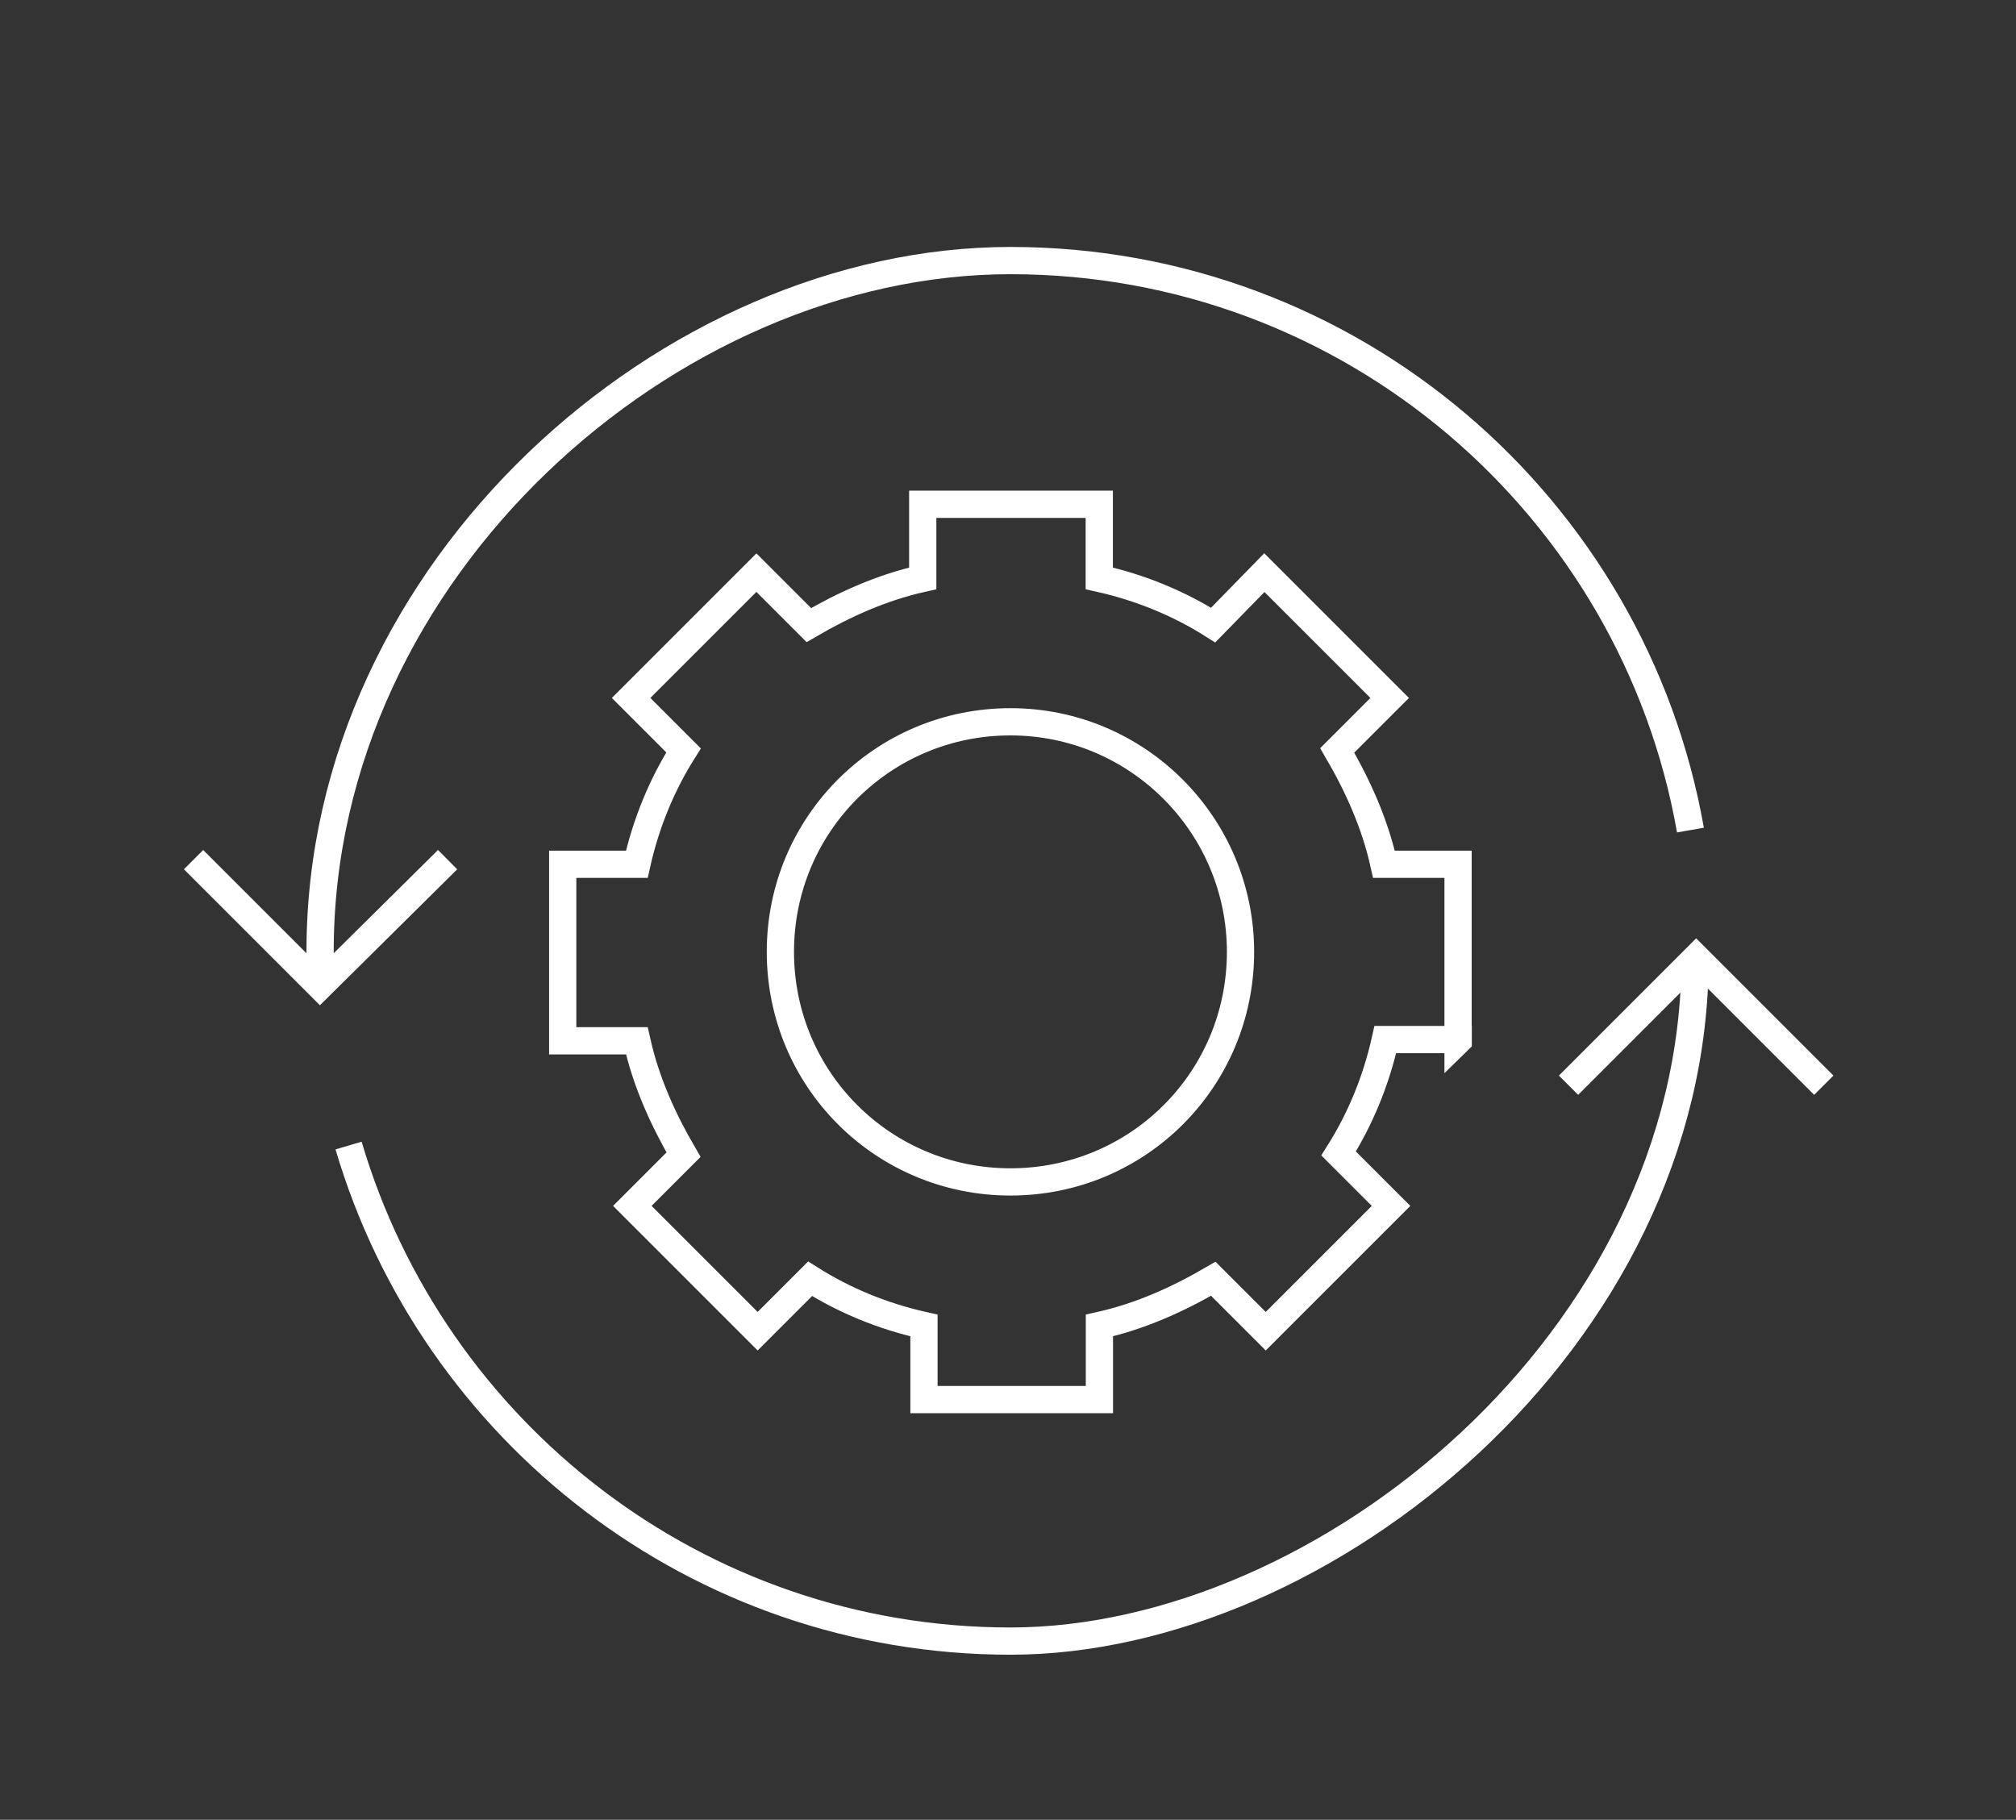
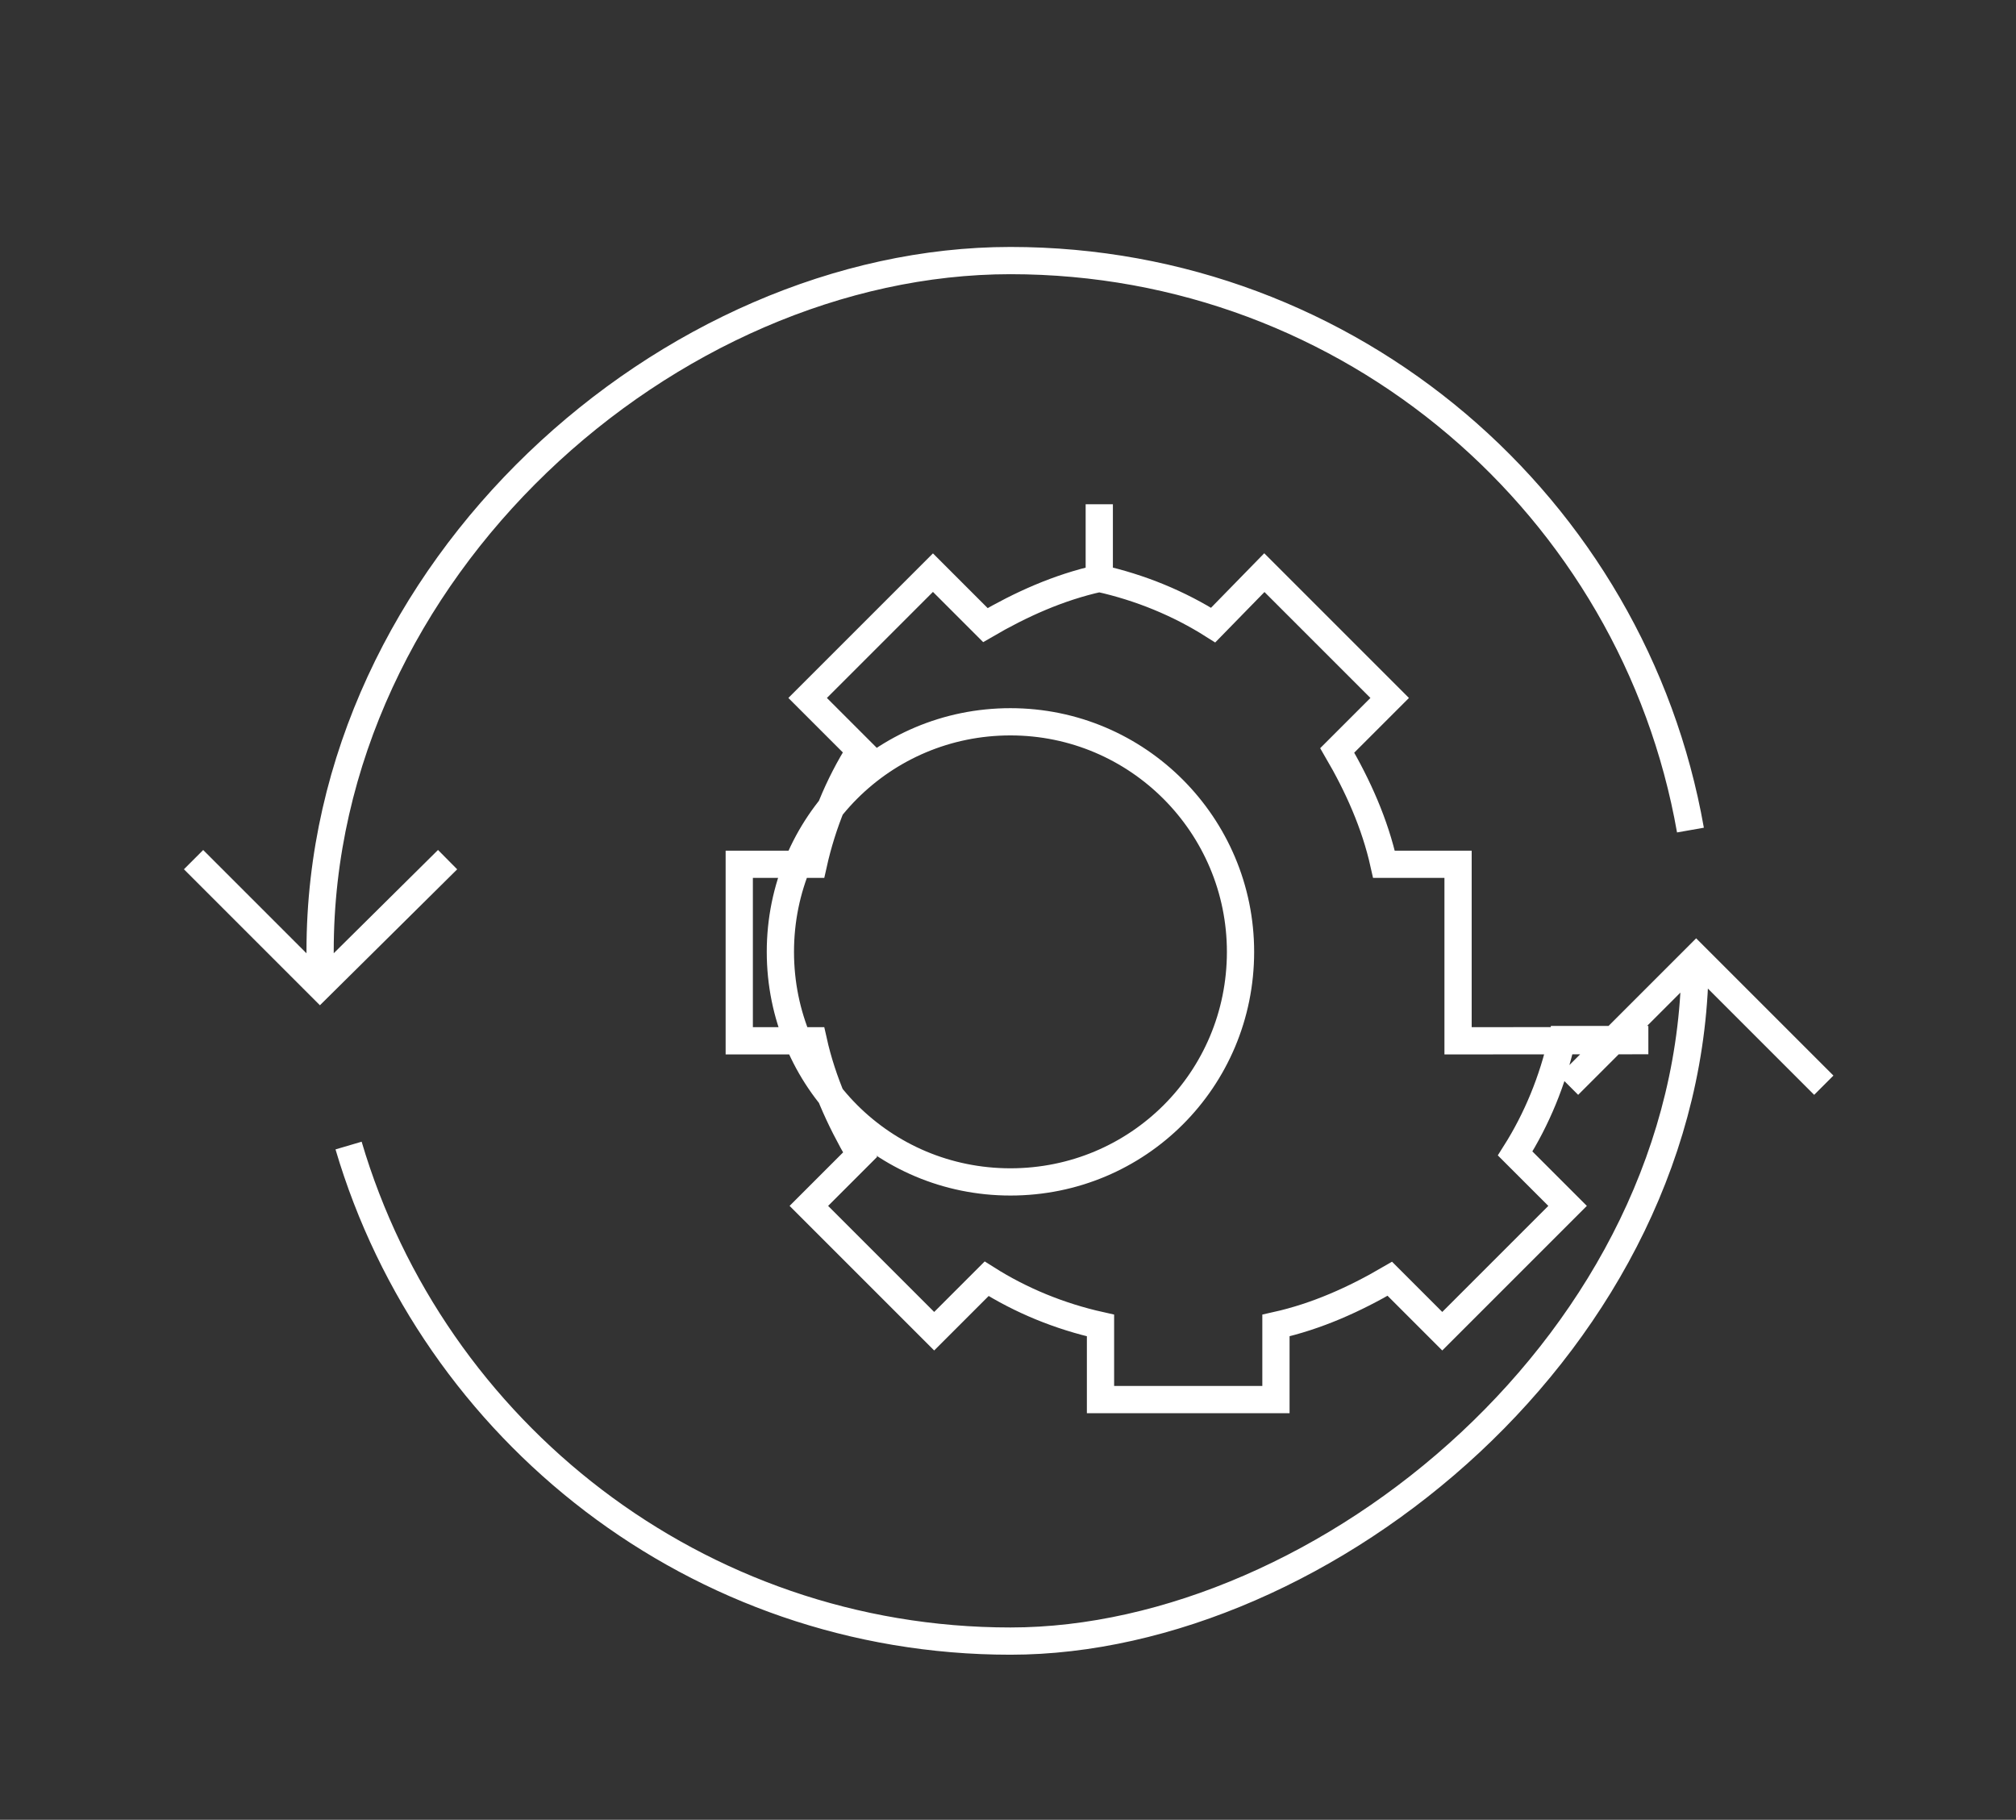
<svg xmlns="http://www.w3.org/2000/svg" id="Capa_1" data-name="Capa 1" viewBox="0 0 148 133.6">
  <rect x="0" y="0" width="148" height="133.6" fill="#333333" stroke="none" />
  <defs>
    <style>
      .cls-1 {
        fill: none;
        stroke: #fff;
        stroke-miterlimit: 10;
        stroke-width: 2px;
      }
    </style>
  </defs>
-   <path class="cls-1" d="M124.1,60.94c-4.18-23.75-24.92-41.81-49.92-41.81s-50.68,22.66-50.68,50.68v2.59M25.59,84.1c6.19,20.99,25.59,36.38,48.59,36.38s50.26-22.16,50.26-50.17M115.15,79.67l9.37-9.37,9.37,9.37M32.86,63.11l-9.37,9.28-9.28-9.28M91.07,69.88c0,9.37-7.53,16.89-16.89,16.89s-16.89-7.53-16.89-16.89,7.53-16.89,16.89-16.89,16.89,7.61,16.89,16.89ZM107.04,76.41v-12.96h-5.44c-.67-3.01-1.92-5.77-3.43-8.36l3.85-3.85-9.2-9.2-3.76,3.85c-2.51-1.59-5.35-2.76-8.36-3.43v-5.44h-12.96v5.44c-3.01.67-5.77,1.92-8.36,3.43l-3.85-3.85-9.2,9.2,3.85,3.85c-1.59,2.51-2.76,5.35-3.43,8.36h-5.44v12.96h5.44c.67,3.01,1.92,5.77,3.43,8.36l-3.76,3.76,9.2,9.2,3.85-3.85c2.51,1.59,5.35,2.76,8.36,3.43v5.44h12.88v-5.44c3.01-.67,5.77-1.92,8.36-3.43l3.85,3.85,9.2-9.2-3.85-3.85c1.59-2.51,2.76-5.35,3.43-8.36h5.35v.08h0Z" />
+   <path class="cls-1" d="M124.1,60.94c-4.18-23.75-24.92-41.81-49.92-41.81s-50.68,22.66-50.68,50.68v2.59M25.59,84.1c6.19,20.99,25.59,36.38,48.59,36.38s50.26-22.16,50.26-50.17M115.15,79.67l9.37-9.37,9.37,9.37M32.86,63.11l-9.37,9.28-9.28-9.28M91.07,69.88c0,9.37-7.53,16.89-16.89,16.89s-16.89-7.53-16.89-16.89,7.53-16.89,16.89-16.89,16.89,7.61,16.89,16.89ZM107.04,76.41v-12.96h-5.44c-.67-3.01-1.92-5.77-3.43-8.36l3.85-3.85-9.2-9.2-3.76,3.85c-2.51-1.59-5.35-2.76-8.36-3.43v-5.44v5.44c-3.01.67-5.77,1.92-8.36,3.43l-3.85-3.85-9.2,9.2,3.85,3.85c-1.59,2.51-2.76,5.35-3.43,8.36h-5.44v12.96h5.44c.67,3.01,1.92,5.77,3.43,8.36l-3.76,3.76,9.2,9.2,3.85-3.85c2.51,1.59,5.35,2.76,8.36,3.43v5.44h12.88v-5.44c3.01-.67,5.77-1.92,8.36-3.43l3.85,3.85,9.2-9.2-3.85-3.85c1.59-2.51,2.76-5.35,3.43-8.36h5.35v.08h0Z" />
</svg>